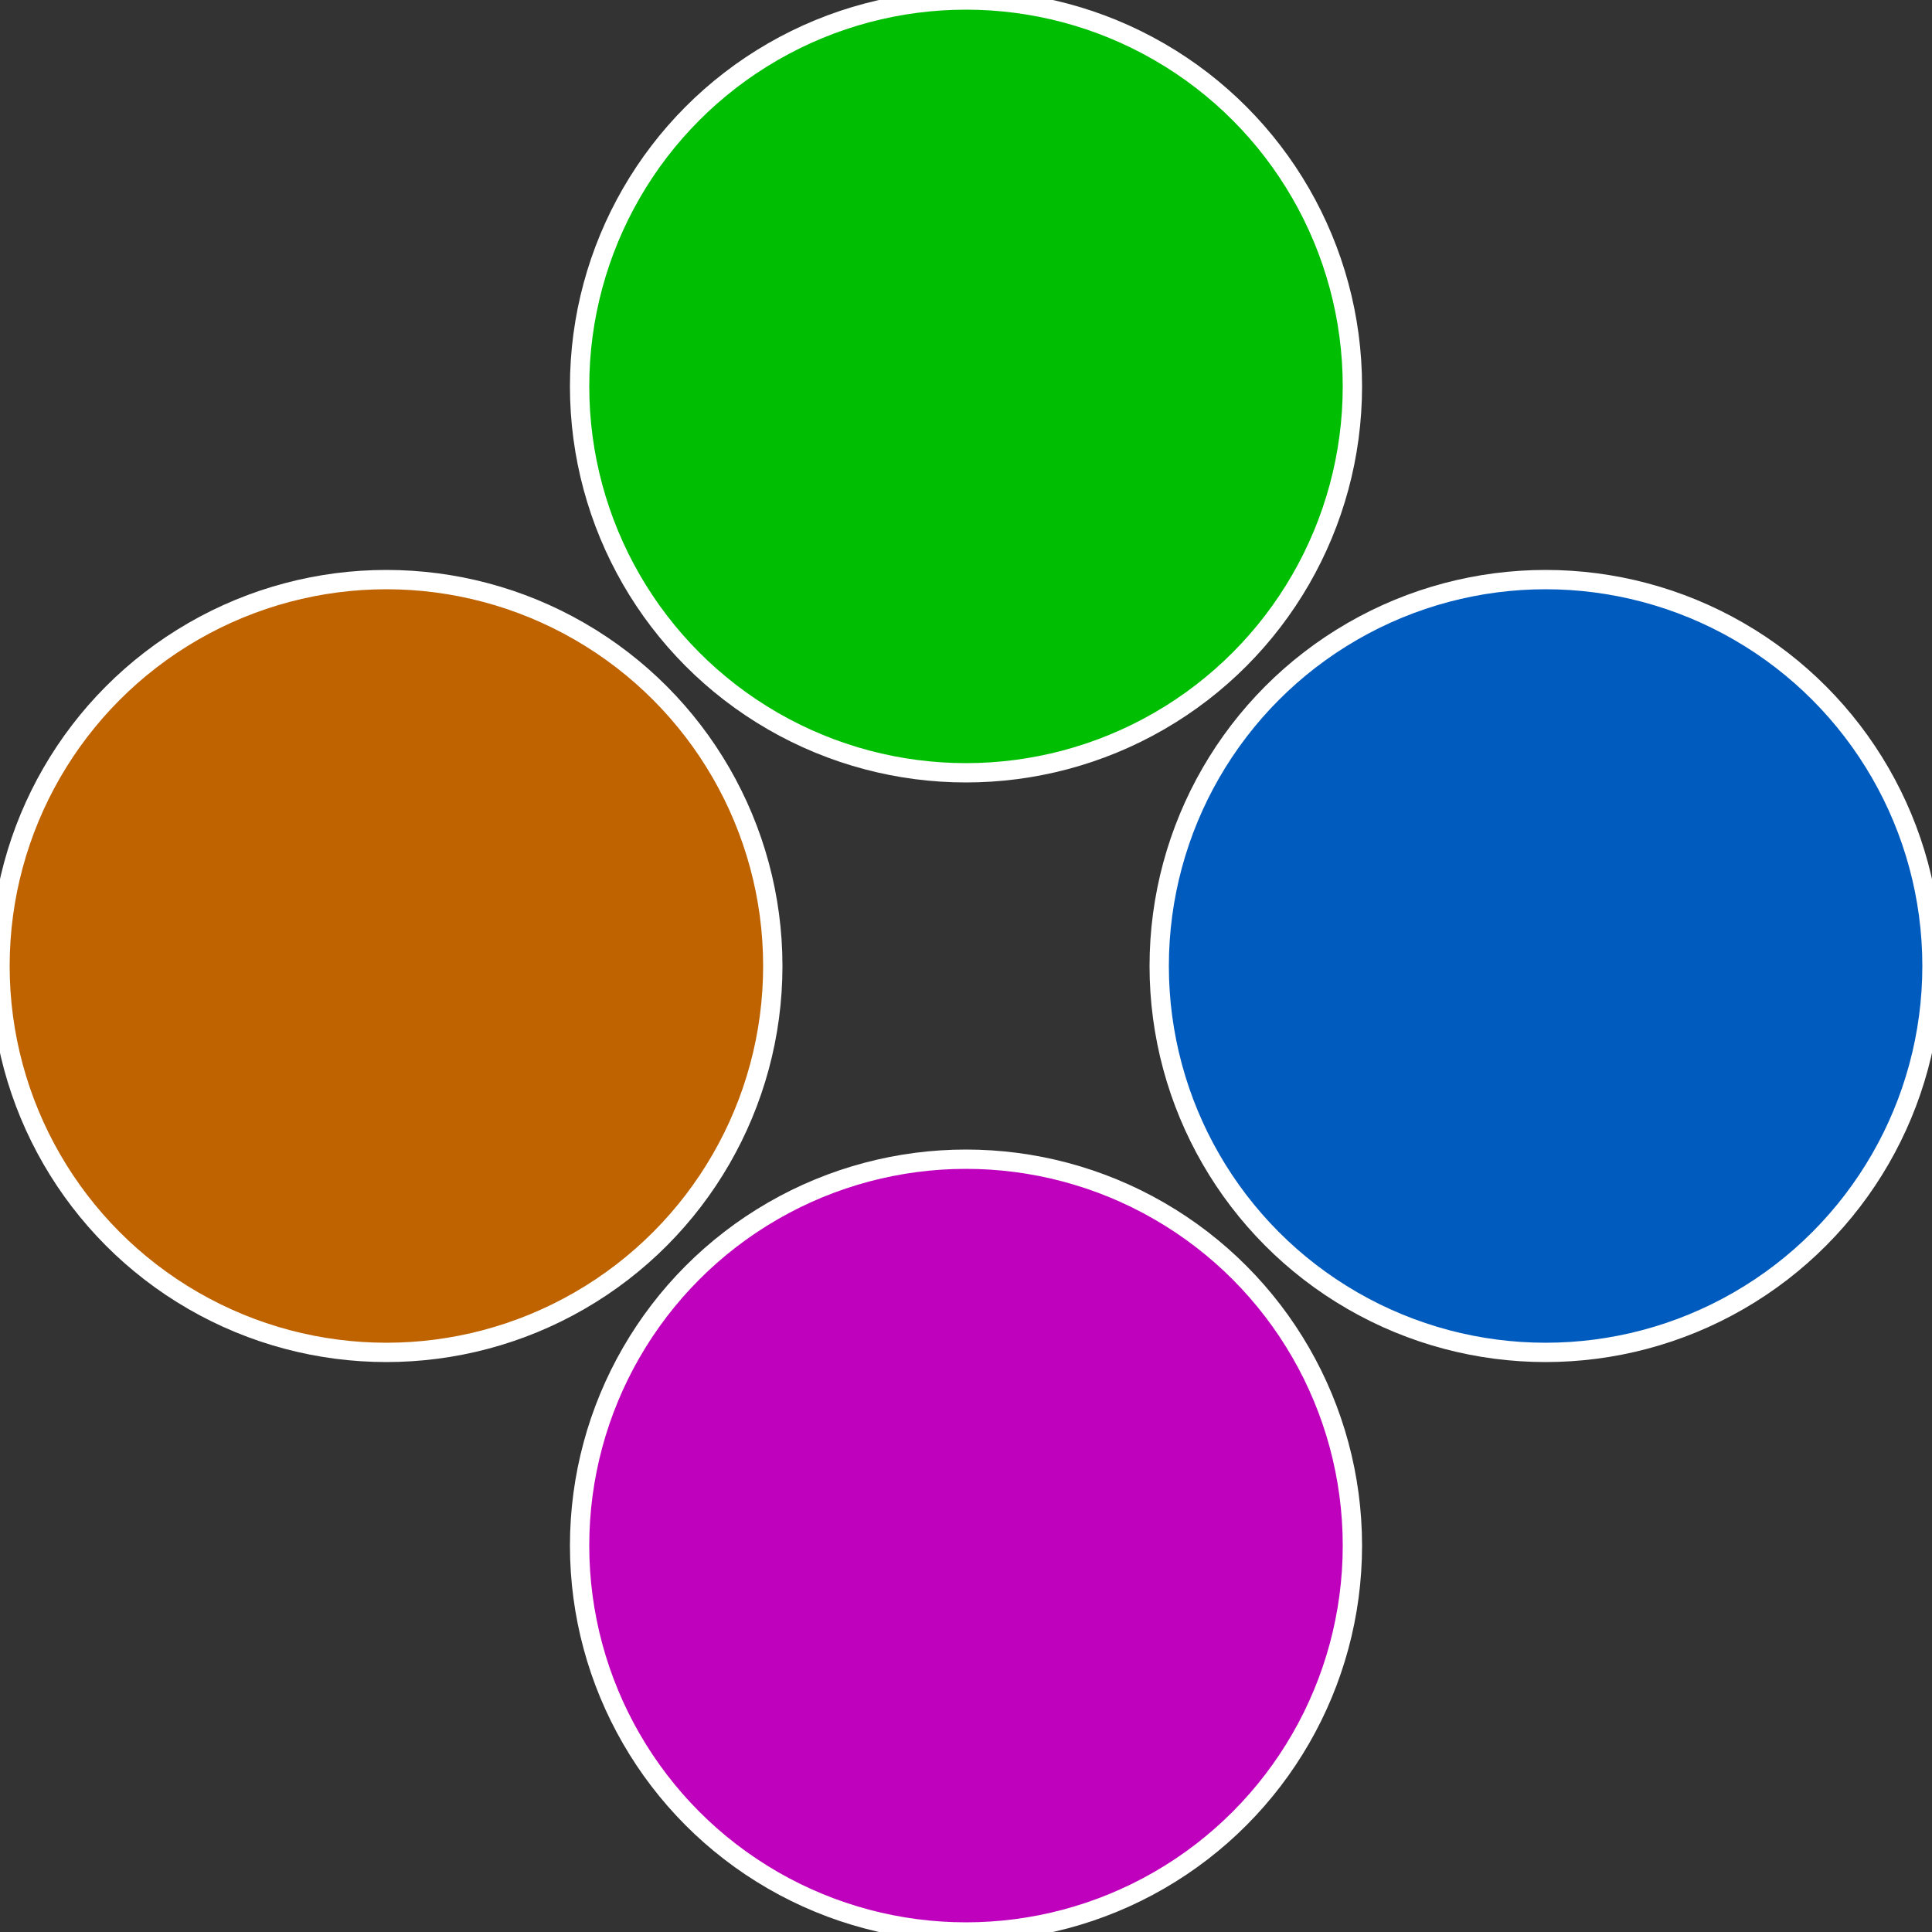
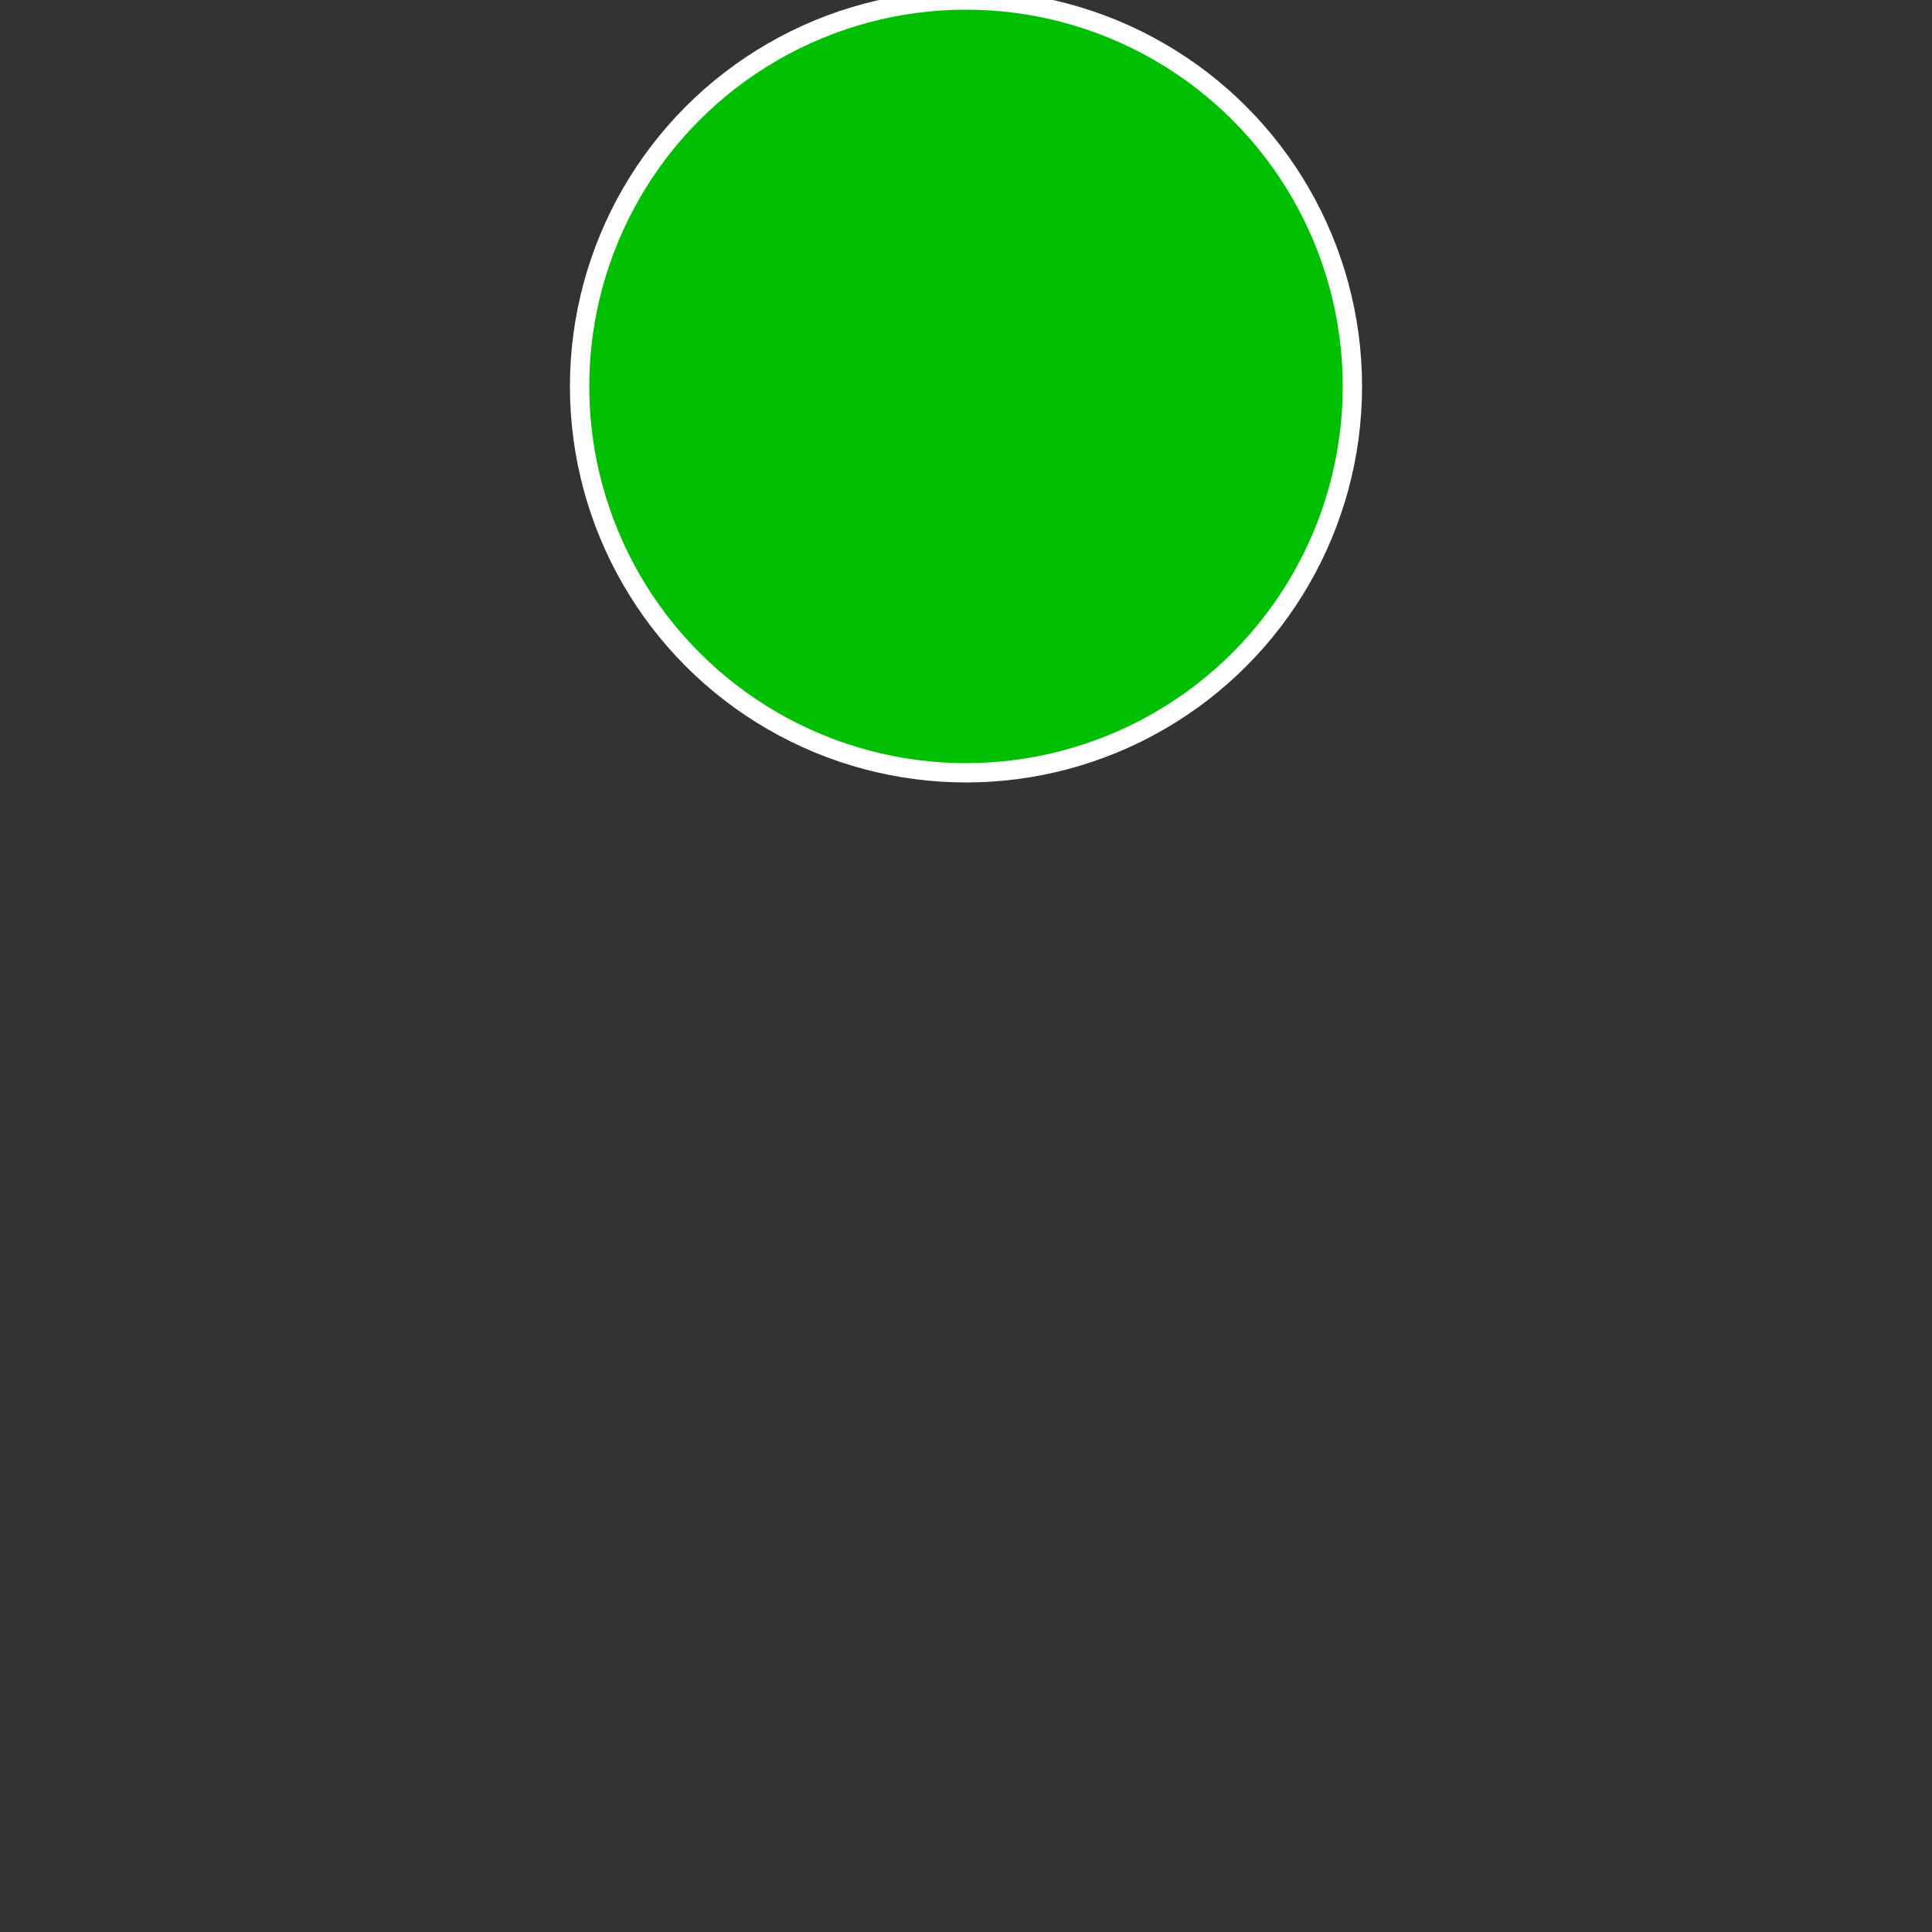
<svg xmlns="http://www.w3.org/2000/svg" width="500" height="500" viewBox="-1 -1 2 2">
  <rect x="-1" y="-1" width="2" height="2" fill="#333333" stroke="none" />
-   <circle cx="0.6" cy="0" r="0.4" fill="#005bbf" stroke="#fff" stroke-width="1%" />
-   <circle cx="3.6739403974421E-17" cy="0.6" r="0.4" fill="#bf00bc" stroke="#fff" stroke-width="1%" />
-   <circle cx="-0.6" cy="7.3478807948841E-17" r="0.4" fill="#bf6300" stroke="#fff" stroke-width="1%" />
  <circle cx="-1.1021821192326E-16" cy="-0.6" r="0.4" fill="#00bf03" stroke="#fff" stroke-width="1%" />
</svg>